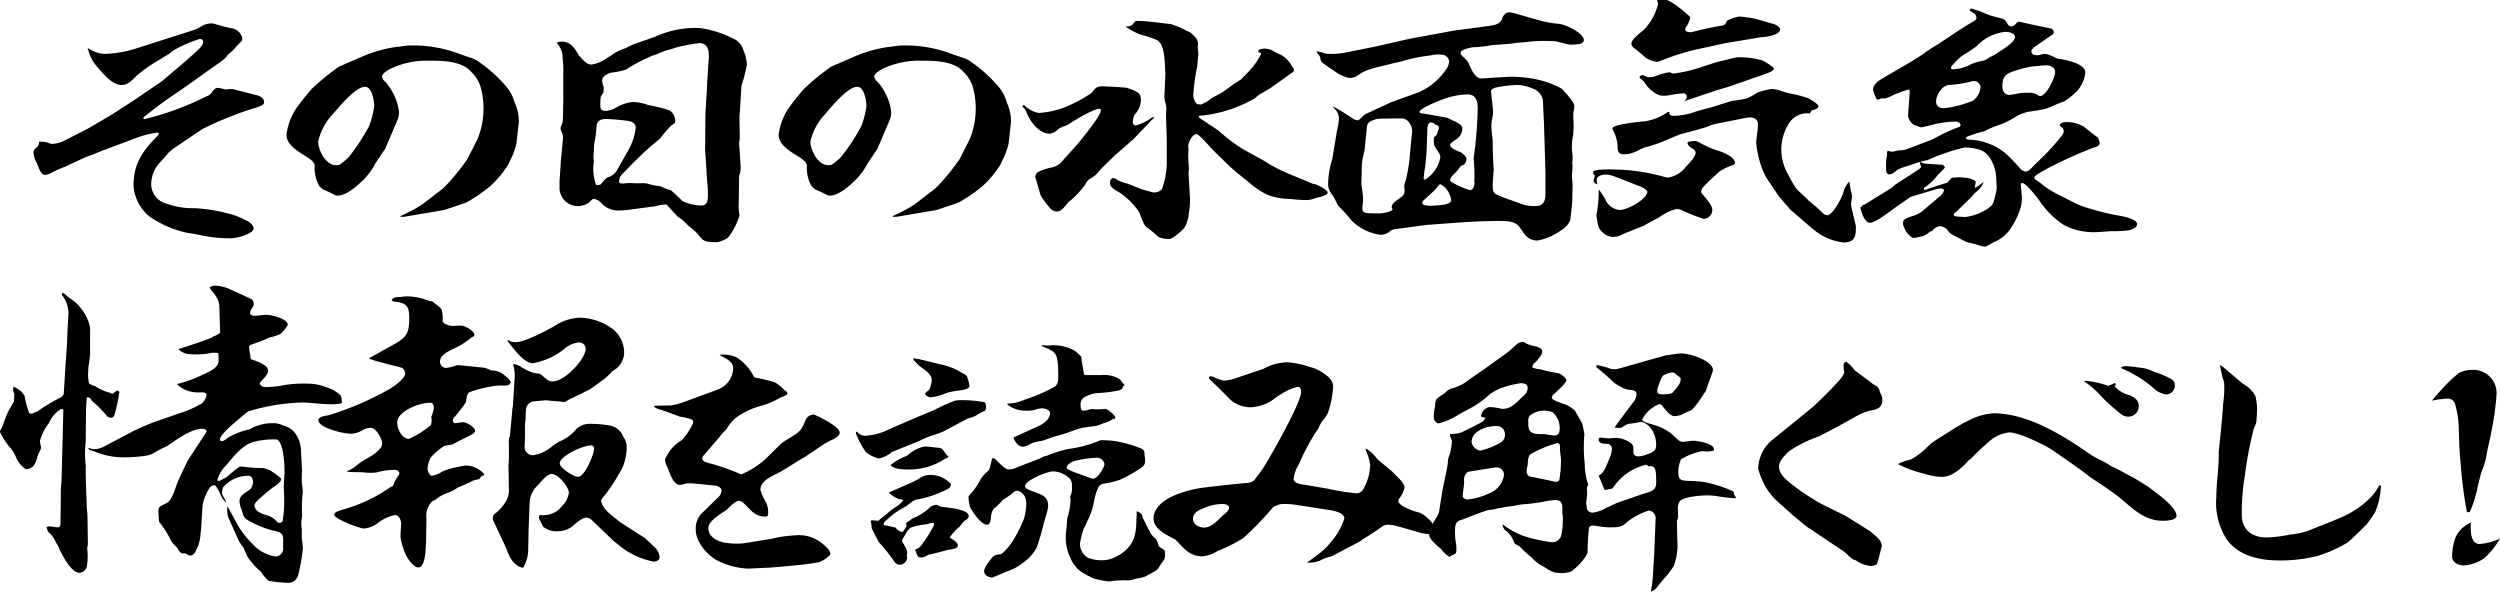
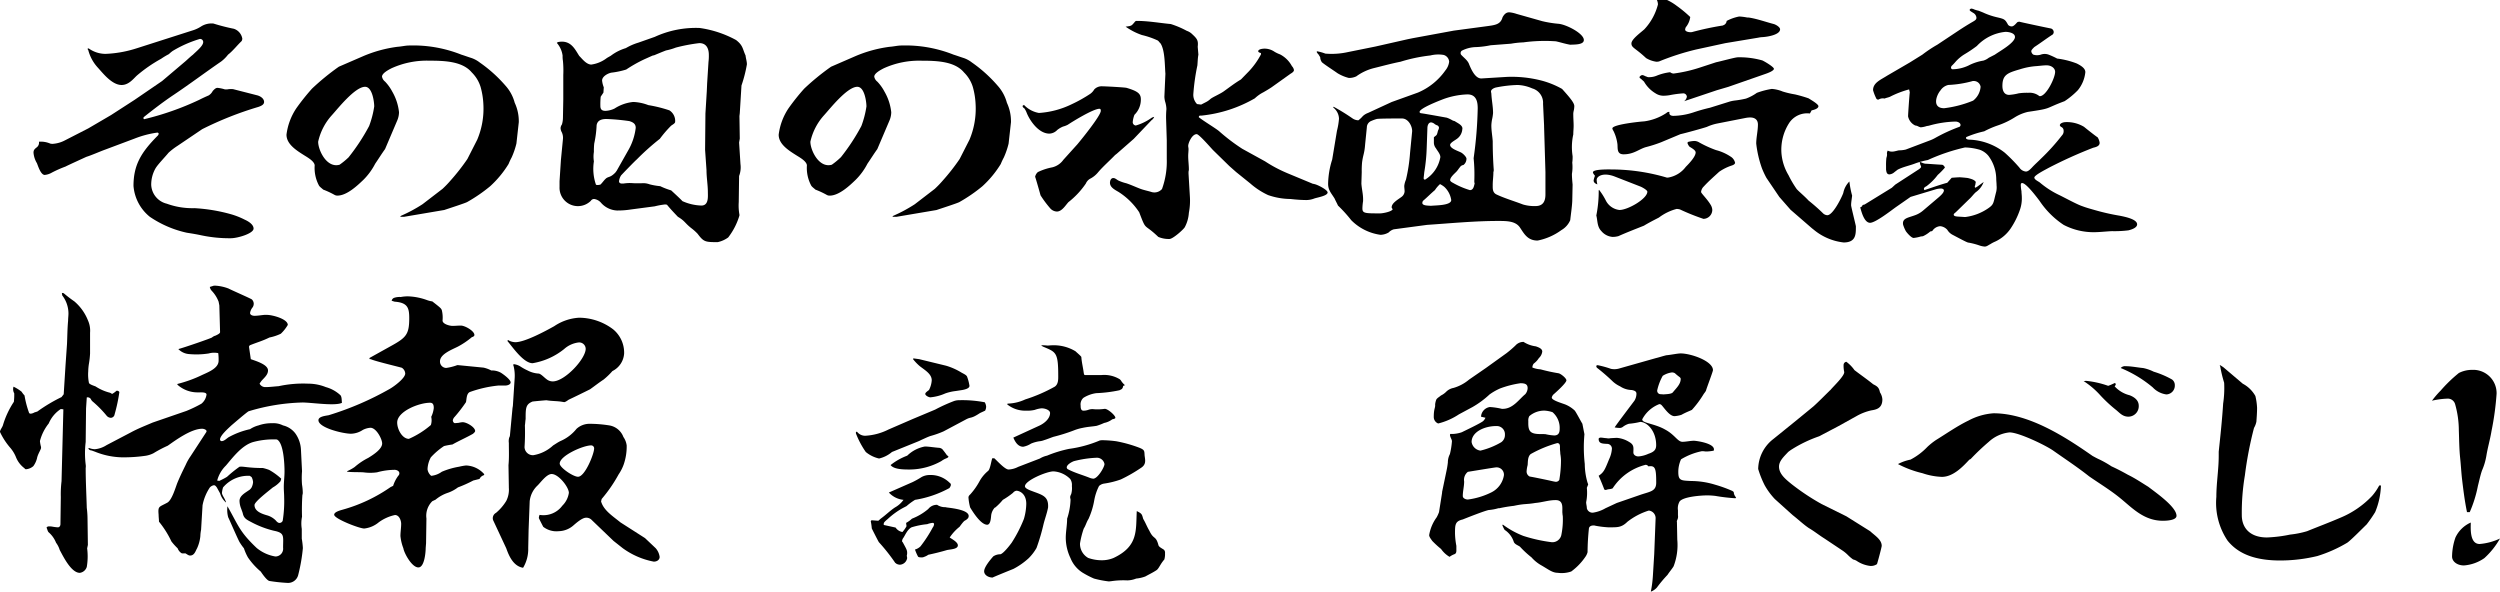
<svg xmlns="http://www.w3.org/2000/svg" height="64.692" viewBox="0 0 273.357 64.692" width="273.357">
  <g transform="translate(-76.003 -16.418)">
    <path d="m81.489 32.116a.92.92 0 0 0 .3.029 3.325 3.325 0 0 0 1.3-.372l2.565-1.315 2.491-1.458 2.567-1.659 3.011-2.059 2.566-2.173c.261-.228.52-.486.818-.715.335-.343 1.115-.944 1.115-1.373a.336.336 0 0 0 -.371-.343 12.8 12.8 0 0 0 -2.975 1.316 3.754 3.754 0 0 0 -.408.343 7.634 7.634 0 0 0 -.856.514 15.743 15.743 0 0 0 -2.678 1.86c-.409.4-.892 1-1.635 1-1.08 0-2.083-1.344-2.641-1.945a4.494 4.494 0 0 1 -1-1.858l-.074-.114v-.058l.111-.028a3.17 3.17 0 0 0 1.86.6 12.617 12.617 0 0 0 3.086-.514l.372-.115 5.987-1.916a3.714 3.714 0 0 0 1-.458 2.136 2.136 0 0 1 1.339-.314 21.222 21.222 0 0 0 2.23.572 1.371 1.371 0 0 1 .93 1.087.682.682 0 0 1 -.074.257c-.484.458-.967 1.087-1.488 1.487a3.96 3.96 0 0 1 -.743.743c-1.748 1.2-3.422 2.459-5.169 3.632-1.116.743-2.194 1.573-3.235 2.4-.112.086-.149.172-.037.286a31.033 31.033 0 0 0 6.024-2.116c.334-.171.706-.343 1.041-.486a1.226 1.226 0 0 0 .446-.486c.112-.114.3-.344.521-.344a4.16 4.16 0 0 1 .817.172h.075a1.343 1.343 0 0 0 .334-.028 2.7 2.7 0 0 1 .484 0l2.678.686c.372.115.706.371.706.715 0 .285-.3.429-.632.543a37.387 37.387 0 0 0 -6.136 2.431l-2.711 1.832a7.182 7.182 0 0 0 -.967.743c-.372.458-1.153 1.259-1.413 1.687a3.6 3.6 0 0 0 -.483 1.831 2.221 2.221 0 0 0 1.71 2.058 8.128 8.128 0 0 0 3.012.486 18.481 18.481 0 0 1 3.979.658 8.447 8.447 0 0 1 1.525.6c.446.2.966.544.966.973 0 .543-1.748 1.058-2.491 1.058a14.911 14.911 0 0 1 -3.2-.315c-.521-.114-1.041-.2-1.6-.286a11.605 11.605 0 0 1 -4.053-1.744 4.826 4.826 0 0 1 -1.785-3.374c0-2.317.856-3.689 2.641-5.49a.334.334 0 0 0 .111-.229c0-.058-.074-.114-.148-.114a10.931 10.931 0 0 0 -2.491.657l-3.2 1.2c-.631.229-1.45.6-2.082.8-.112.057-2.008.915-2.268 1.058a12.725 12.725 0 0 0 -1.487.658 1.907 1.907 0 0 1 -.782.257c-.446 0-.743-1.03-.855-1.287a2.634 2.634 0 0 1 -.372-1.144c0-.286.112-.4.372-.6a.638.638 0 0 0 .223-.6 2.582 2.582 0 0 1 1.227.2" />
    <path d="m115.7 22.565a14.2 14.2 0 0 1 3.755-1.029c.447-.028.893-.143 1.3-.143h.893a14.248 14.248 0 0 1 4.8 1c.372.114.744.256 1.116.371a3.107 3.107 0 0 1 .892.486 15.108 15.108 0 0 1 2.827 2.545 4.508 4.508 0 0 1 1 1.859 4.813 4.813 0 0 1 .447 2.116l-.261 2.345a8.548 8.548 0 0 1 -.52 1.515 6.8 6.8 0 0 0 -.335.714 11.245 11.245 0 0 1 -2.008 2.432 16.986 16.986 0 0 1 -2.491 1.716c-.149.114-2.121.743-2.529.886l-4.388.744h-.447l.113-.115a16.081 16.081 0 0 0 2.336-1.257l2.194-1.686a10.989 10.989 0 0 0 .855-.887 22.673 22.673 0 0 0 1.86-2.373l1.078-2.116a8.71 8.71 0 0 0 .67-3.86 8.356 8.356 0 0 0 -.3-1.888 3.78 3.78 0 0 0 -.967-1.6c-1-1.2-2.9-1.287-4.611-1.287a9.335 9.335 0 0 0 -4.165.828c-.334.172-1.041.544-1.041.916a.894.894 0 0 0 .335.544 4.865 4.865 0 0 1 .781 1.086 5.692 5.692 0 0 1 .743 2.259 2.391 2.391 0 0 1 -.186.887l-1.338 3.144c-.373.516-.708 1.06-1.079 1.6a7.024 7.024 0 0 1 -1.3 1.772c-.6.573-1.786 1.716-2.827 1.716a.617.617 0 0 1 -.334-.086 9.142 9.142 0 0 0 -1.227-.571c-.149-.145-.409-.315-.483-.486a4.1 4.1 0 0 1 -.447-2.173c-.037-.4-.633-.773-1-1-.966-.6-2.083-1.287-2.083-2.345a6.661 6.661 0 0 1 1.079-2.89 24.384 24.384 0 0 1 1.71-2.143 26.306 26.306 0 0 1 2.938-2.4zm-1.566 11.035a22.218 22.218 0 0 0 2.23-3.4 10.352 10.352 0 0 0 .558-2.146c0-.429-.185-2.145-1-2.145-1.115 0-3.012 2.43-3.643 3.118a6.346 6.346 0 0 0 -1.488 2.888c0 .915.929 2.916 2.342 2.515a8.06 8.06 0 0 0 1.005-.828" />
    <path d="m137 21.021c1.413-.286 1.859.773 2.342 1.516.3.286.744.915 1.3.943a3.571 3.571 0 0 0 1.636-.657c.148-.114.335-.2.52-.315a5.133 5.133 0 0 1 1.637-.829 6.243 6.243 0 0 1 1.375-.6l1.785-.629a10.742 10.742 0 0 1 4.908-.973 11.688 11.688 0 0 1 3.98 1.316c.78.6.706.972 1.041 1.687.037.343.148.657.148.972a14.76 14.76 0 0 1 -.594 2.316l-.186 3.031-.037.315.037 2.459-.074.429.148 2.344a2.653 2.653 0 0 1 -.148 1.316l-.038 2.859a5.657 5.657 0 0 0 .075 1.373v.086a7.337 7.337 0 0 1 -1.228 2.4 3.027 3.027 0 0 1 -1.152.515c-1.376 0-1.525-.028-2.194-.915a5.229 5.229 0 0 0 -.632-.571c-.781-.6-.707-.8-1.525-1.287-.409-.429-.818-.858-1.19-1.316a.716.716 0 0 0 -.261-.028 8.16 8.16 0 0 0 -1.078.2l-2.6.343a9.109 9.109 0 0 1 -1.526.114 2.474 2.474 0 0 1 -1.784-.886 1.223 1.223 0 0 0 -.707-.372.415.415 0 0 0 -.372.2 2.01 2.01 0 0 1 -3.421-1.516v-.629l.15-2.316.222-2.287a1.41 1.41 0 0 0 -.185-.859 1.137 1.137 0 0 1 -.075-.343.779.779 0 0 1 .149-.4 2.589 2.589 0 0 0 .111-.743l.037-2v-2.659a10.871 10.871 0 0 0 -.037-1.545 2.822 2.822 0 0 1 -.037-.572 2.629 2.629 0 0 0 -.632-1.4zm5.243 14.927c.3-.257.483-.086 1.041-.657l.148-.2 1.228-2.173a6.424 6.424 0 0 0 .855-2.517c0-.4-.223-.6-.707-.743a23.42 23.42 0 0 0 -2.491-.229c-.632 0-1 .2-1.078.687a11.757 11.757 0 0 1 -.261 2 7.81 7.81 0 0 0 -.037.915 3.2 3.2 0 0 0 0 1.029 5.292 5.292 0 0 0 .224 2.546c.111.085.334.028.483 0 .223-.2.371-.458.6-.658m5.949.829a8.051 8.051 0 0 0 1.19.458c.038.028 1.153 1.058 1.227 1.172a5.4 5.4 0 0 0 2.083.486c.818 0 .706-1 .706-1.458 0-.8-.148-1.6-.148-2.4l-.155-2.235.037-3.974.149-2.431.037-.857.148-2.345a5.259 5.259 0 0 0 .038-.772c0-.515-.149-1.288-1.042-1.288a19 19 0 0 0 -2.565.487 6.469 6.469 0 0 1 -1.078.314c-.446.172-.856.344-1.265.515-.074.029-.148.029-.222.057l-.893.4a15.311 15.311 0 0 0 -1.971 1.115 8.715 8.715 0 0 1 -1.636.343c-.484.114-1 .458-1 .858a2.734 2.734 0 0 0 .185.743l-.037.573-.3.457a8.528 8.528 0 0 0 -.037.972c0 .315.074.572.558.572a2.467 2.467 0 0 0 1-.257 4.575 4.575 0 0 1 2.044-.715 5.1 5.1 0 0 1 1.637.343 14.7 14.7 0 0 1 2.306.572 1.363 1.363 0 0 1 .632 1.258c0 .172-.3.314-.447.429a12.694 12.694 0 0 0 -1.227 1.429 26.908 26.908 0 0 0 -2.528 2.26c-.149.114-1.674 1.687-1.711 1.744a1.416 1.416 0 0 0 -.223.657c0 .115.111.229.3.229h.185a4.834 4.834 0 0 1 .632-.057c.261 0 .521.029.744.029h.558a2.025 2.025 0 0 1 .93.114 7.322 7.322 0 0 0 1.152.2" />
    <path d="m169.518 22.565a14.2 14.2 0 0 1 3.755-1.029c.447-.028.893-.143 1.3-.143h.893a14.248 14.248 0 0 1 4.8 1c.371.114.744.256 1.116.371a3.088 3.088 0 0 1 .891.486 15.084 15.084 0 0 1 2.827 2.55 4.531 4.531 0 0 1 1 1.859 4.813 4.813 0 0 1 .447 2.116l-.261 2.345a8.629 8.629 0 0 1 -.52 1.515 6.793 6.793 0 0 0 -.335.714 11.224 11.224 0 0 1 -2.009 2.432 16.977 16.977 0 0 1 -2.49 1.716c-.149.114-2.121.743-2.529.886l-4.388.744h-.447l.113-.115a16.081 16.081 0 0 0 2.342-1.259l2.194-1.686a11.165 11.165 0 0 0 .855-.887 22.674 22.674 0 0 0 1.86-2.373l1.078-2.116a8.723 8.723 0 0 0 .669-3.86 8.3 8.3 0 0 0 -.3-1.888 3.778 3.778 0 0 0 -.966-1.6c-1-1.2-2.9-1.287-4.611-1.287a9.335 9.335 0 0 0 -4.165.828c-.334.172-1.041.544-1.041.916a.894.894 0 0 0 .335.544 4.829 4.829 0 0 1 .78 1.086 5.694 5.694 0 0 1 .744 2.259 2.391 2.391 0 0 1 -.186.887l-1.338 3.144c-.373.516-.708 1.06-1.08 1.6a7 7 0 0 1 -1.3 1.772c-.595.573-1.786 1.716-2.827 1.716a.615.615 0 0 1 -.334-.086 9.142 9.142 0 0 0 -1.227-.571c-.149-.145-.409-.315-.483-.486a4.094 4.094 0 0 1 -.447-2.173c-.037-.4-.633-.773-1.005-1-.965-.6-2.082-1.287-2.082-2.345a6.648 6.648 0 0 1 1.079-2.89 24.2 24.2 0 0 1 1.71-2.143 26.216 26.216 0 0 1 2.938-2.4zm-1.562 11.035a22.293 22.293 0 0 0 2.23-3.4 10.351 10.351 0 0 0 .557-2.146c0-.429-.184-2.145-1-2.145-1.115 0-3.012 2.43-3.643 3.118a6.346 6.346 0 0 0 -1.488 2.888c0 .915.929 2.916 2.342 2.515a8.059 8.059 0 0 0 1-.828" />
    <path d="m189.592 28.77a9.541 9.541 0 0 0 3.569-.943 15.487 15.487 0 0 0 2.046-1.144 1.538 1.538 0 0 0 .445-.486 1.109 1.109 0 0 1 .856-.343c.335 0 2.493.114 2.678.171 1.265.372 1.561.658 1.561 1.259a2.32 2.32 0 0 1 -.7 1.686 2.856 2.856 0 0 0 -.188.8.368.368 0 0 0 .335.372 5.693 5.693 0 0 0 1.711-.829.838.838 0 0 1 .3-.114.817.817 0 0 1 -.3.371l-1.933 2.03-1.86 1.63-.186.144c-.6.629-1.3 1.229-1.858 1.886a2.739 2.739 0 0 1 -.894.715 1.12 1.12 0 0 0 -.444.515 9 9 0 0 1 -1.9 2.03c-.3.315-.707 1.029-1.264 1.029a1.019 1.019 0 0 1 -.745-.371 11.869 11.869 0 0 1 -1.041-1.4c-.037-.143-.52-1.858-.593-2.03a.927.927 0 0 1 .3-.515 6.27 6.27 0 0 1 1.562-.515 2.1 2.1 0 0 0 1.228-.829l1.524-1.687c.483-.572 2.565-3.146 2.565-3.66 0-.086 0-.229-.147-.229-.67 0-2.9 1.372-3.459 1.744a2.487 2.487 0 0 1 -.522.2 2.681 2.681 0 0 0 -.631.372 1.259 1.259 0 0 1 -.856.4c-1.226 0-2.193-1.516-2.491-2.288a2.147 2.147 0 0 0 -.261-.487.326.326 0 0 1 -.185-.228c0-.028 0-.057.037-.057l.111-.086a2.957 2.957 0 0 0 1.637.886m13.907.63a10.132 10.132 0 0 1 .037-1.059 3.092 3.092 0 0 0 -.147-.829 2.465 2.465 0 0 1 -.076-.514l.112-2.517c-.073-.857-.036-2.631-.558-3.346-.112-.085-.185-.256-.334-.314a8.847 8.847 0 0 0 -1.675-.571 7.008 7.008 0 0 1 -1.784-.915c.669-.086.632-.086 1-.515a.242.242 0 0 1 .223-.115c1.264 0 2.493.229 3.719.343a10.055 10.055 0 0 1 1.748.744 1.541 1.541 0 0 1 .6.372c.558.514.668.715.594 1.372l.074.858c-.074.4-.074.772-.11 1.172a23.1 23.1 0 0 0 -.446 3.174 1.445 1.445 0 0 0 .408 1.058l.446.057.558-.285a2.132 2.132 0 0 0 .446-.315c.261-.229 1.116-.572 1.524-.886.6-.429 1.191-.887 1.823-1.259l.892-.915a8.327 8.327 0 0 0 1.3-1.83v-.143c-.111-.028-.3-.086-.3-.2 0-.228.485-.286.707-.286a1.936 1.936 0 0 1 1.078.344 3.485 3.485 0 0 0 .6.285 3.074 3.074 0 0 1 1.3 1.287.806.806 0 0 1 .222.429c0 .172-.222.314-.371.4l-2.083 1.487c-.3.2-.594.372-.892.543a3.9 3.9 0 0 0 -.93.659 14.624 14.624 0 0 1 -5.8 1.886h-.222l-.076.058-.038.114c.522.429 1.972 1.287 2.269 1.572a20.706 20.706 0 0 0 2.491 1.888l2.492 1.372a14.666 14.666 0 0 0 2.157 1.173l.261.114 2.752 1.144c.036.029.148.029.222.057.336.058 1.45.629 1.45.915 0 .373-1.114.543-1.45.658a2.462 2.462 0 0 1 -.893.172 16.25 16.25 0 0 1 -1.71-.115 7.657 7.657 0 0 1 -2.455-.428 8.07 8.07 0 0 1 -1.933-1.259l-1.561-1.258-.743-.657-1.785-1.745c-.224-.229-1.526-1.744-1.786-1.744-.52 0-.929.972-.929 1.287 0 .114.036.228.036.342 0 .258-.036.515-.036.745 0 .514.073 1 .073 1.486 0 .114-.037.2-.037.286v.168l.149 2.516a7.012 7.012 0 0 1 -.112 1.773 3.875 3.875 0 0 1 -.446 1.572c-.149.258-1.3 1.287-1.673 1.287a2.88 2.88 0 0 1 -1.226-.228c-1.637-1.573-1.265-.544-2.084-2.689a7.487 7.487 0 0 0 -2.267-2.23c-.446-.257-.931-.515-.931-1 0-.172.075-.516.373-.516.185 0 .371.172.521.258a4.5 4.5 0 0 0 .891.314c.521.172 1 .4 1.525.6.373.143.819.229 1.19.343a1.1 1.1 0 0 0 1.19-.315 8.833 8.833 0 0 0 .521-3.288v-2.03z" />
    <path d="m219.989 22.022a4.782 4.782 0 0 1 .93.258 8.207 8.207 0 0 0 2.492-.172l2.975-.6 3.532-.8.558-.114 4.5-.829 3.421-.458c1.041-.143 1.673-.171 1.9-1 .223-.4.446-.544.744-.544a3.508 3.508 0 0 1 .781.172l2.826.8a12.127 12.127 0 0 0 1.785.286c.855.085 2.752 1.058 2.752 1.773 0 .543-1.042.486-1.487.515-.522-.086-1.042-.257-1.563-.373a17.433 17.433 0 0 0 -3.569.116 9.806 9.806 0 0 0 -1.339.142l-2.232.172a9.808 9.808 0 0 1 -1.561.2 3.546 3.546 0 0 0 -1.6.4.327.327 0 0 0 -.075.428c.335.372.744.629.893 1.086.186.43.632 1.545 1.338 1.516l2.79-.171a13.108 13.108 0 0 1 3.532.343 9.387 9.387 0 0 1 2.492.973c.93 1.029 1.338 1.543 1.338 1.886a2.464 2.464 0 0 1 -.074.543 1.478 1.478 0 0 0 -.037.4c0 .4.037.8.037 1.2 0 .314-.037.629-.037.944a6.384 6.384 0 0 0 -.075 2.373 4.453 4.453 0 0 1 -.037.715 4.57 4.57 0 0 1 -.037 1.23c0 .372.037.772.074 1.172l-.037 1.8c-.037.715-.148 1.4-.222 2.088a2.289 2.289 0 0 1 -.967 1.086 6.569 6.569 0 0 1 -2.6 1.144c-1.115 0-1.487-.772-1.933-1.429-.484-.715-1.451-.715-2.38-.715-2.6 0-5.206.257-7.772.429l-3.644.486a1.3 1.3 0 0 0 -.558.343 1.859 1.859 0 0 1 -.892.258 5.566 5.566 0 0 1 -3.2-1.6 15.2 15.2 0 0 0 -1.45-1.6c-.111-.257-.26-.514-.372-.772-.371-.6-.706-.915-.706-1.6a9.164 9.164 0 0 1 .446-2.659l.521-3.145a7.68 7.68 0 0 0 .222-1.316 1.6 1.6 0 0 0 -.631-1.229l.037-.086a21.886 21.886 0 0 1 2.045 1.258 1.18 1.18 0 0 0 .67.228 3.175 3.175 0 0 0 .483-.457 1.644 1.644 0 0 1 .558-.344l2.6-1.2 2.863-1.029a6.975 6.975 0 0 0 3.012-2.431 1.857 1.857 0 0 0 .409-.944.829.829 0 0 0 -.6-.743 3.555 3.555 0 0 0 -1.451.057 17.691 17.691 0 0 0 -3.271.686c-1.005.2-1.934.458-2.863.686a5.567 5.567 0 0 0 -1.972.915 1.842 1.842 0 0 1 -.817.172 4.53 4.53 0 0 1 -1.228-.514c-.483-.344-1.376-.915-1.71-1.2a.985.985 0 0 1 -.187-.543c-.037-.086-.111-.172-.148-.258l.074-.029h-.111l-.187-.257zm5.058 16.157v.228a5.875 5.875 0 0 0 -.074.8c0 .543.3.543 1.933.543.335 0 1.3-.2 1.376-.457-.037-.058-.111-.143-.111-.2 0-.487.706-.858 1.115-1.173a.807.807 0 0 0 .3-.571c0-.2-.038-.4-.038-.6a2.348 2.348 0 0 1 .187-.687 18.212 18.212 0 0 0 .446-2.917l.223-2.287c.074-.486-.334-1.487-1.116-1.487-.372 0-2.6 0-2.752.058a4.139 4.139 0 0 0 -.557.2.769.769 0 0 0 -.521.715l-.188 1.856c-.075 1.029-.223 1.115-.334 1.974a9.808 9.808 0 0 0 -.037 1.057l-.038 1.258c.038.572.186 1.145.186 1.688m10.853-7.691a1.42 1.42 0 0 1 -.594 1.115c-.187.144-.744.43-.744.659 0 .4.855.657 1.189.829.224.114.6.486.6.686a.862.862 0 0 1 -.335.686.506.506 0 0 0 -.372.229c-.149.171-.26.371-.409.515-.223.229-.669.6-.669.915 0 .114.185.229.3.286a8.7 8.7 0 0 0 1.86.8c.408 0 .445-.485.52-.715a.914.914 0 0 1 -.037-.314 18.042 18.042 0 0 0 -.075-2.459 44.428 44.428 0 0 0 .446-5.433c0-.6-.074-1.545-1.115-1.545a8.446 8.446 0 0 0 -2.641.516c-.446.171-2.6 1-2.6 1.4 0 .058.037.114.148.144.075 0 .6.086 2.826.486a3.335 3.335 0 0 1 .558.257.835.835 0 0 0 .3.114c.335.229.855.429.855.829m-3.012 6.72c-.446.372-.855.8-1.3 1.173a.441.441 0 0 0 -.074.228c0 .315.632.286.929.315.558-.057 2.231-.029 2.231-.629a2.457 2.457 0 0 0 -.743-1.43 2.582 2.582 0 0 0 -.484-.314 3.307 3.307 0 0 0 -.558.657m-1.19-1.172.112.028a3.607 3.607 0 0 0 1.673-2.459c0-.342-.3-.657-.483-.972a1 1 0 0 1 -.224-.6v-.6c.075-.086.335-.23.335-.344.075-.143.075-.315.149-.457a.681.681 0 0 0 .074-.258.334.334 0 0 0 -.148-.229 1.391 1.391 0 0 1 -.3-.142.757.757 0 0 0 -.408-.2c-.335 0-.41.428-.41.6l-.08 2.259a19.045 19.045 0 0 1 -.261 2.573l-.074.687zm7.512.629c0 .343-.037.772.372 1 .892.429 1.971.743 2.938 1.115a4.4 4.4 0 0 0 1.376.172c.929 0 1.078-.686 1.078-1.287v-2.43l-.149-4.975v-.115l-.112-2.373a1.633 1.633 0 0 0 -1.19-1.687 4.281 4.281 0 0 0 -1.6-.372 13.508 13.508 0 0 0 -2.417.286c-.26.086-.484.228-.484.429 0 .086.038.172.038.258.038.714.186 1.4.186 2.086a4.742 4.742 0 0 1 -.111.715 4.381 4.381 0 0 0 -.075.658c0 .573.112 1.144.149 1.716 0 1.03.037 2.087.111 3.117a.623.623 0 0 1 -.037.257c0 .487-.074.944-.074 1.43" />
    <path d="m260.554 31.945a3.066 3.066 0 0 1 .745-.114 1.088 1.088 0 0 1 .52.171 12.068 12.068 0 0 0 1.822.829 5.244 5.244 0 0 1 1.6.715 1.052 1.052 0 0 1 .483.686c-.037.144-.185.229-.372.286a5.235 5.235 0 0 0 -1.375.687c-.558.515-1.153 1.029-1.674 1.6a.975.975 0 0 0 -.3.6c0 .144.67.773 1.042 1.4a1.165 1.165 0 0 1 .185.573.989.989 0 0 1 -.967.971 24.3 24.3 0 0 1 -2.565-1.029 1.428 1.428 0 0 0 -.372-.056 5.553 5.553 0 0 0 -1.934.943c-.557.286-1.116.572-1.636.887-.93.371-1.9.743-2.79 1.143a2.4 2.4 0 0 1 -.631.086 1.765 1.765 0 0 1 -1.227-.629c-.484-.486-.409-1.144-.559-1.716a13.341 13.341 0 0 0 .261-2.745l.037-.057a6.8 6.8 0 0 1 .744 1.172 1.908 1.908 0 0 0 1.488 1.03c.929 0 3.049-1.23 3.049-2 0-.172-.558-.487-.782-.572l-2.786-1.086c-1.264-.487-1.971-.029-1.971.371a2.145 2.145 0 0 0 .075.486c-.261-.086-.409-.228-.409-.429a2.688 2.688 0 0 1 .148-.514c-.074-.086-.223-.258-.223-.372 0-.371 1.822-.315 2.157-.315a21.429 21.429 0 0 1 5.913.887h.148a3.025 3.025 0 0 0 1.934-1.173c.372-.371 1.078-1.115 1.078-1.572 0-.258-.446-.487-.669-.629a1.089 1.089 0 0 1 -.224-.4zm-1.561-2.859a7.431 7.431 0 0 0 2.157-.372 18.476 18.476 0 0 1 1.821-.515l2.195-.686a4.006 4.006 0 0 1 .632-.115 10.64 10.64 0 0 0 1.116-.2 4.957 4.957 0 0 0 1.189-.629 8.583 8.583 0 0 1 1.637-.429 3.882 3.882 0 0 1 1.189.286 9.758 9.758 0 0 0 1.339.314 14.613 14.613 0 0 1 1.488.43c.223.142 1.078.629 1.078.857 0 .258-.447.4-.743.458l-.187.343a2.357 2.357 0 0 0 -2.3 1.087 5.412 5.412 0 0 0 -.818 3.174 5.533 5.533 0 0 0 .78 2.487 11.19 11.19 0 0 0 .893 1.516c.223.257.855.772 1.3 1.258a20.186 20.186 0 0 1 1.561 1.373.733.733 0 0 0 .484.228c.632 0 1.6-2 1.748-2.43a2.437 2.437 0 0 1 .668-1.258 10.122 10.122 0 0 0 .3 1.544c-.037.372-.111.714-.111 1.058 0 .143.446 1.916.521 2.287v.148c0 .8-.038 1.63-1.339 1.63a6.2 6.2 0 0 1 -3.31-1.43l-.148-.115-2.343-2.03-1.228-1.4-1.413-2.088a9.6 9.6 0 0 1 -.483-1.029 11.98 11.98 0 0 1 -.632-2.717c0-.685.186-1.4.186-2.087 0-.458-.26-.772-.855-.772a2.852 2.852 0 0 0 -.52.057l-3.05.6a5.265 5.265 0 0 0 -1.153.371c-.409.144-2.379.687-2.9.8l-2.12.887a14.144 14.144 0 0 1 -1.6.514c-.781.2-1.339.8-2.491.8-.744 0-.633-.629-.67-1.087a4.527 4.527 0 0 0 -.446-1.486.592.592 0 0 1 -.111-.258c0-.429 2.974-.743 3.495-.773a5.816 5.816 0 0 0 2.417-.915.373.373 0 0 1 .335-.114c-.075.286.111.43.446.43m-.706-12.668a5.712 5.712 0 0 1 1.041.629 13.449 13.449 0 0 1 1.487 1.229 2.2 2.2 0 0 1 -.483 1.115.682.682 0 0 0 -.074.258c0 .2.334.286.557.286a.693.693 0 0 0 .26-.029 31.785 31.785 0 0 1 3.2-.685.157.157 0 0 0 .111-.03.54.54 0 0 0 .41-.486 4.848 4.848 0 0 1 1.376-.485 6.3 6.3 0 0 1 .744.086 1.066 1.066 0 0 0 .3.028c.929.142 1.859.486 2.752.715.26.086.67.342.67.571 0 .6-1.376.83-1.972.858a2.493 2.493 0 0 0 -.408.057l-3.608.6-3.161.686a27.462 27.462 0 0 0 -4.09 1.316 1.216 1.216 0 0 1 -.3.028 2.954 2.954 0 0 1 -1.115-.4c-1.19-1.116-1.6-1.116-1.6-1.6 0-.458 1-1.173 1.413-1.545a6.246 6.246 0 0 0 1.487-2.716 1.268 1.268 0 0 0 -.111-.486zm.743 8.035a15.518 15.518 0 0 0 2.863-.657l1.748-.572c.447-.086 2.082-.543 2.38-.543a9.072 9.072 0 0 1 2.677.342c.261.115 1.265.715 1.265.915 0 .229-.706.487-.967.573l-4.016 1.4-1.264.372-3.571 1.2a.781.781 0 0 0 .3-.486.391.391 0 0 0 -.409-.372 11.505 11.505 0 0 0 -1.339.172 4.08 4.08 0 0 1 -.854.086 1.575 1.575 0 0 1 -.819-.258 3.518 3.518 0 0 1 -1.264-1.286l-.379-.341a.157.157 0 0 1 -.111-.143c0-.086.187-.228.3-.228.148 0 .335.142.483.171a.436.436 0 0 0 .26.057 2.172 2.172 0 0 0 .781-.142 5.639 5.639 0 0 1 1.525-.4.615.615 0 0 0 .409.143" />
    <path d="m292.983 30.772a11 11 0 0 0 -1.9.6c-.075.028-.112.058-.112.143 0 .115.223.172.334.172a6.639 6.639 0 0 1 3.906 1.429 17.58 17.58 0 0 1 1.6 1.63.964.964 0 0 0 .707.429c.26 0 .484-.257.632-.4.335-.372.706-.686 1.041-1.03a22.68 22.68 0 0 0 2.269-2.516.657.657 0 0 0 .185-.514.433.433 0 0 0 -.3-.43c-.038-.056-.112-.114-.112-.171 0-.229.409-.343.633-.343a3.606 3.606 0 0 1 2.008.514c.631.515 1.413 1.115 1.487 1.145a1.458 1.458 0 0 1 .223.6c0 .343-.334.457-.706.543a49.382 49.382 0 0 0 -4.872 2.2c-.3.171-1.562.8-1.562 1.058 0 .229.409.4.6.543a9.57 9.57 0 0 0 2.007 1.315c.669.315 2.045 1.087 2.678 1.288.371.142.78.256 1.19.372a24.265 24.265 0 0 0 2.863.657c.558.114 1.9.372 1.9.943 0 .372-.594.572-.966.658a12.416 12.416 0 0 1 -1.786.086c-.668.029-1.338.115-2.007.115a7.068 7.068 0 0 1 -3.273-.8 9.4 9.4 0 0 1 -2.639-2.631c-.261-.343-1.451-1.944-1.9-1.944-.149 0-.149.142-.149.228a3.98 3.98 0 0 0 .074.658c0 .229.038.429.038.658a3.74 3.74 0 0 1 -.224 1.429 8.732 8.732 0 0 1 -1 2 4.118 4.118 0 0 1 -1.822 1.487 3.963 3.963 0 0 0 -.409.229c-.186.085-.371.257-.6.257a2.225 2.225 0 0 1 -.557-.114 7.8 7.8 0 0 0 -1.191-.315c-.111 0-.26-.057-1.821-.887a1.461 1.461 0 0 1 -.522-.514 1.2 1.2 0 0 0 -.78-.4 1.123 1.123 0 0 0 -.855.515.477.477 0 0 1 -.223.058 3.346 3.346 0 0 1 -.781.514.594.594 0 0 1 -.224.029 4.173 4.173 0 0 1 -.817.171c-.261 0-.744-.572-.856-.743a3.693 3.693 0 0 1 -.3-.715c-.111-.686.521-.744 1.228-1a2.8 2.8 0 0 0 .93-.514l1.785-1.516c.185-.172.52-.458.52-.715 0-.114-.149-.2-.3-.2a2.139 2.139 0 0 0 -.594.086l-2.752.829-1.6 1.115c-.483.343-2.231 1.716-2.826 1.716-.67 0-.967-1.315-1.079-1.687.149-.058.224-.114.261-.258l.222-.057 2.976-1.83.372-.343 2.6-1.687c.112-.086.223-.172.223-.258a.352.352 0 0 0 -.074-.2l-.074-.314h.111a1.648 1.648 0 0 0 .483.171c.6.029 1.228.086 1.823.115.186 0 .335.257.335.314a7.565 7.565 0 0 1 -.782.8 6.046 6.046 0 0 1 -1.226 1.229c-.224.115-.372.229-.224.429.781-.257 1.563-.543 2.38-.771l.111-.029.484-.544c.3-.028.744-.056.892-.056.075 0 .745.056.893.085.446.115.707.2.855.429-.037.115-.037.257-.074.371a.293.293 0 0 0 -.037.172c0 .029.037.058.074.086l.186-.114.707-.515a2.3 2.3 0 0 1 -.856 1.116c-.26.228-.446.514-.706.743l-1.376 1.343-.186.172c-.074.057-.149.115-.149.2 0 .228.484.2.707.228.186 0 .372.028.558.028a5.617 5.617 0 0 0 2.491-.943c.669-.457.558-.572.893-1.83a2.147 2.147 0 0 0 .037-.687c0-.256-.037-.514-.037-.771a4.3 4.3 0 0 0 -.856-2.459 2.158 2.158 0 0 0 -.929-.658 6.246 6.246 0 0 0 -1.636-.257 20.778 20.778 0 0 0 -4.054 1.372 9.359 9.359 0 0 0 -1.3.343c-.632.258-1.414.4-2.008.715l-.335.257a.952.952 0 0 1 -.558.258c-.335 0-.335-.344-.372-.515v-.4a7.118 7.118 0 0 1 .037-.887 1.289 1.289 0 0 0 .075-.372.591.591 0 0 1 .075-.428c.446.228.78.057 1.226-.029a3.074 3.074 0 0 0 .744-.086l2.566-.972a3.905 3.905 0 0 0 .633-.286 17.96 17.96 0 0 1 2.676-1.23.234.234 0 0 0 .112-.2c0-.229-.3-.371-.558-.371a11.5 11.5 0 0 0 -2.826.429 1.473 1.473 0 0 1 -.3.057 2.817 2.817 0 0 1 -.67.143 1.3 1.3 0 0 1 -.3-.114.818.818 0 0 0 -.3-.086 1.419 1.419 0 0 1 -.781-1c0-.287.149-2.373.187-2.631l-.075-.315a10.45 10.45 0 0 0 -2.083.8c-.185.086-.409.114-.594.2a.906.906 0 0 0 -.669.115.248.248 0 0 1 -.224-.086 5.022 5.022 0 0 1 -.372-.944c0-.829.855-1.143 1.562-1.6l2.455-1.43 1.376-.857a14.275 14.275 0 0 1 1.635-1.087l2.195-1.458c.557-.372 1.152-.745 1.747-1.087.186-.115.335-.2.335-.4a.664.664 0 0 0 -.372-.543c-.112-.086-.371-.2-.371-.314 0-.058.111-.144.185-.144a.873.873 0 0 1 .3.086 2.916 2.916 0 0 0 .483.143c.223.086.447.172.632.258a7.688 7.688 0 0 0 1.376.458c.856.2.893.228 1.227.829a.514.514 0 0 0 .409.171c.223 0 .483-.343.6-.457a.63.63 0 0 1 .222-.058c.037.029 3.124.687 3.458.744a.421.421 0 0 1 .3.4.4.4 0 0 1 -.111.256c-.67.429-1.3.915-2.009 1.373-.111.115-.334.315-.334.457a.526.526 0 0 0 .223.373 1.344 1.344 0 0 0 .818 0 1.25 1.25 0 0 1 .855 0 8.634 8.634 0 0 1 .93.428 8.994 8.994 0 0 1 2.156.543c.447.23.93.515.93.945a3.686 3.686 0 0 1 -.818 1.972 8.515 8.515 0 0 1 -1.45 1.2c-2.3.858-1.3.772-4.016 1.172a4.749 4.749 0 0 0 -1.487.63 8.65 8.65 0 0 1 -1.823.858 10.2 10.2 0 0 0 -1.45.628m-1.265-5.49a11.686 11.686 0 0 1 -2.676.429 1.4 1.4 0 0 0 -.856.6c-.446.514-.967 1.944.409 1.944a12.105 12.105 0 0 0 3.161-.829 2.118 2.118 0 0 0 .818-1.516.742.742 0 0 0 -.743-.629zm4.612-4.832c0-.4-.632-.544-1.041-.544a4.943 4.943 0 0 0 -3.124 1.544 14.311 14.311 0 0 1 -1.413.945 4.552 4.552 0 0 0 -.856.714 6.148 6.148 0 0 1 -.483.515.346.346 0 0 0 -.074.2.178.178 0 0 0 .186.171 4.2 4.2 0 0 0 1.71-.4 5.325 5.325 0 0 1 1.637-.544 1.8 1.8 0 0 0 .6-.315l.668-.342c.559-.4 2.195-1.288 2.195-1.945m.409 6.176a6.376 6.376 0 0 1 1.041-.057 1.7 1.7 0 0 1 1.152.315.218.218 0 0 0 .113.056c.706 0 1.673-2 1.673-2.659 0-.4-.41-.715-.93-.715-.372 0-.743.058-1.115.086a7.607 7.607 0 0 0 -1.786.343c-1.376.4-1.933.6-1.933 1.83 0 .372.111.973.744.973a5.891 5.891 0 0 0 1.041-.172" />
    <path d="m77.484 58.7a4.619 4.619 0 0 1 .881.549 2.82 2.82 0 0 0 .32.412 10.484 10.484 0 0 0 .481 1.854c0 .068.08.136.2.136a.935.935 0 0 0 .4-.136l.321-.1a17.6 17.6 0 0 1 2.642-1.578l.24-.309.2-3.191.16-2.3c.04-.857.04-1.682.12-2.539 0-.274.04-.55.04-.824a3.261 3.261 0 0 0 -.681-1.956l-.04-.275.2.035a13.735 13.735 0 0 0 1.162.892 5.274 5.274 0 0 1 1.481 2.059 2.716 2.716 0 0 1 .24 1.373v2.264a9.38 9.38 0 0 1 -.12 1.1 5.749 5.749 0 0 0 -.08.857 4.536 4.536 0 0 0 .08 1.271c.08.171.561.309.721.377a5.121 5.121 0 0 0 1.561.686.912.912 0 0 1 .241.137 2.217 2.217 0 0 0 .48-.343.286.286 0 0 1 .32.138 17.721 17.721 0 0 1 -.52 2.437.435.435 0 0 1 -.4.377.634.634 0 0 1 -.48-.241 11.787 11.787 0 0 0 -1.522-1.544.742.742 0 0 1 -.2-.274.428.428 0 0 0 -.44-.172l-.08 1.2-.04 3.672a10.214 10.214 0 0 0 0 2.471 1.193 1.193 0 0 1 0 .378c0 1.441.08 2.917.12 4.358a10.116 10.116 0 0 1 .08 1.1l.04 2.949-.08.378a6.845 6.845 0 0 1 -.04 2.024.93.93 0 0 1 -.761.653c-.961 0-1.842-1.854-2.2-2.506a2.561 2.561 0 0 0 -.4-.789 2.932 2.932 0 0 0 -.8-1.133c-.12-.1-.16-.377-.24-.515a.274.274 0 0 1 .24-.136 1.921 1.921 0 0 1 .44.034 4.363 4.363 0 0 0 .561.068c.2 0 .28-.206.28-.343l.04-2.985a12.077 12.077 0 0 1 .08-1.716l.2-7.859-.28-.034a3.523 3.523 0 0 0 -1.321 1.579 5.126 5.126 0 0 0 -.961 1.922 3.737 3.737 0 0 0 .12.651v.1c0 .171-.36.686-.44 1.132a2.473 2.473 0 0 1 -.4.859 1.366 1.366 0 0 1 -.8.342.167.167 0 0 1 -.16-.1 2.819 2.819 0 0 1 -.961-1.27 3.767 3.767 0 0 0 -.56-.926 7.519 7.519 0 0 1 -1.169-1.785c0-.205.24-.479.32-.719a9.513 9.513 0 0 1 1.2-2.574 6.68 6.68 0 0 0 .04-.927.9.9 0 0 1 -.08-.721m8.252 6.696a1.9 1.9 0 0 0 .641.137 2.818 2.818 0 0 0 1.281-.446l2.683-1.406c.76-.412 1.561-.721 2.362-1.065l3.683-1.269a14.171 14.171 0 0 0 1.642-.789 1.535 1.535 0 0 0 .561-1c0-.274-.561-.24-.761-.24h-.28a3.289 3.289 0 0 1 -2.162-.858l.04-.069a13.932 13.932 0 0 0 2.722-.995c.761-.343 1.762-.755 1.762-1.544a5.685 5.685 0 0 0 -.04-.824 2.174 2.174 0 0 0 -1.041.034 8.707 8.707 0 0 1 -2.122.07 1.817 1.817 0 0 1 -1.2-.55c.56-.137 3.643-1.2 3.683-1.27a1.024 1.024 0 0 1 .4-.206c.12-.068.48-.206.48-.377l-.08-2.917-.08-.412a3.571 3.571 0 0 0 -.761-1.2.815.815 0 0 1 -.2-.411l.44-.138h.2a4.845 4.845 0 0 1 1.4.309c.32.172 2.522 1.133 2.562 1.2a.665.665 0 0 1 .2.446.725.725 0 0 1 -.12.412 1.256 1.256 0 0 0 -.281.618c0 .206.241.308.481.308.36 0 .72-.068 1.081-.1h.28c.6 0 2.282.446 2.282 1.1a4.333 4.333 0 0 1 -.76.96 5.149 5.149 0 0 1 -1.242.412c-.84.412-1.321.515-2.162.859l-.08.136.2 1.374c.561.206 1.882.583 1.882 1.235 0 .446-.36.755-.68 1.1a2.874 2.874 0 0 0 -.241.343.692.692 0 0 0 .641.377c.48 0 .961-.068 1.441-.1a12.674 12.674 0 0 1 3.243-.275 5.139 5.139 0 0 1 1.922.377 3.82 3.82 0 0 1 1.6.893c.16.206.12.583.16.823-.721.378-3.323-.034-4.324-.034a22.032 22.032 0 0 0 -5.886.961c-.2.1-1.6 1.305-1.882 1.545-.32.308-1.241 1.1-1.241 1.544a.178.178 0 0 0 .2.172c.241 0 .521-.276.721-.413a8.58 8.58 0 0 1 2.362-.892 3.1 3.1 0 0 1 .921-.411 4.3 4.3 0 0 1 1.482-.24 2.339 2.339 0 0 1 1.2.24 2.369 2.369 0 0 1 1.361.891 3.345 3.345 0 0 1 .6 1.716l.12 2.4a9.08 9.08 0 0 0 0 1.475 5.747 5.747 0 0 1 .08.823.828.828 0 0 1 -.04.31 23.371 23.371 0 0 0 -.04 2.367 3.771 3.771 0 0 0 -.028 1.334v1.063a9.046 9.046 0 0 1 .12 1.031 18.642 18.642 0 0 1 -.521 2.985 1.142 1.142 0 0 1 -1.2.823 17.935 17.935 0 0 1 -1.922-.206c-.28-.034-.8-.789-.961-1.029a7.753 7.753 0 0 1 -1.4-1.544 5.463 5.463 0 0 1 -.44-1 5.761 5.761 0 0 1 -.441-.618c-.12-.137-1.081-2.368-1.281-2.78a3.055 3.055 0 0 1 -.08-1.2c1.2 2.093 1.281 2.745 3.2 4.565a4.326 4.326 0 0 0 2.042.926.851.851 0 0 0 .841-.961c0-1.27.2-1.613-1-1.853a10.34 10.34 0 0 1 -2.443-.927c-.52-.274-.84-.412-.96-.961-.041-.172-.121-.342-.161-.48a2.4 2.4 0 0 1 -.2-.893c0-.583.641-.891 1.121-1.235a1.039 1.039 0 0 0 .2-.24 1.57 1.57 0 0 0 .161-.583 1.412 1.412 0 0 0 -.161-.549l-.2-.138a3.592 3.592 0 0 0 -2.923 1.27 3.031 3.031 0 0 0 -.12.584c0 .24.281.583.361.823a.446.446 0 0 1 .08.24 2.115 2.115 0 0 1 -.641-.995l-.36-.652c-.08-.1-.16-.241-.321-.241a.786.786 0 0 0 -.44.241 5.273 5.273 0 0 0 -.8 1.956l-.16 2.677a4.009 4.009 0 0 0 -.08.686 4.174 4.174 0 0 1 -.36 1.339c-.161.274-.281.789-.761.789-.2 0-.36-.172-.521-.24-.12 0-.36.034-.44-.034a1.068 1.068 0 0 1 -.4-.515 6.485 6.485 0 0 1 -.681-.755 10.613 10.613 0 0 0 -1.361-2.162c0-.24-.04-.515-.04-.755-.081-.961.04-.824.92-1.305.521-.24.921-1.646 1.122-2.162.28-.685.6-1.338.92-1.99a5.521 5.521 0 0 1 .521-.927l1.722-2.641c.16-.241-.241-.378-.441-.378-1.2 0-2.883 1.235-3.764 1.853a13.52 13.52 0 0 0 -1.561.823 2.866 2.866 0 0 1 -.841.275 16.57 16.57 0 0 1 -2.682.172 8.3 8.3 0 0 1 -2.883-.618c-.12-.035-.241-.1-.4-.137a.394.394 0 0 1 -.32-.206zm14.254 3.6c.28-.137.561-.274.841-.445a13.173 13.173 0 0 1 1.361-1.1c.4-.068.921.138 2.563.138a5.029 5.029 0 0 1 .68.206 6.85 6.85 0 0 1 1.322.96l-.08.275a3.054 3.054 0 0 1 -.841.686c-.4.343-2 1.545-2 1.922 0 .686.8.961 1.4 1.132a2.172 2.172 0 0 1 .921.549c.08.1.24.275.4.275a.379.379 0 0 0 .361-.241 13.357 13.357 0 0 0 .16-2.539c0-.378-.04-.755-.04-1.132 0-.583.08-1.132.08-1.716 0-.687-.08-3.158-.841-3.5a8.554 8.554 0 0 0 -2.562.274c-1.242.343-2.243 1.682-3 2.574a3.564 3.564 0 0 0 -.961 1.647z" />
    <path d="m116.426 55.547 2.282-1.27c1.682-.926 2.042-1.269 2.042-3.053 0-1.133-.16-1.716-1.6-1.82l-.321-.1a.431.431 0 0 1 .241-.31 1.861 1.861 0 0 1 .76-.1 3.8 3.8 0 0 1 .881-.069 6.676 6.676 0 0 1 2 .412 2.56 2.56 0 0 0 .561.137c.881.687.961.755 1.041.961a3.438 3.438 0 0 1 .08 1.133c0 .377.761.583 1.081.583s.6-.034.921-.034c.44 0 1.481.583 1.481 1.029 0 .138-.16.206-.28.24a8.638 8.638 0 0 1 -1.522 1.03c-.68.343-1.961.824-1.961 1.613a.693.693 0 0 0 .68.721 5.8 5.8 0 0 0 1.121-.275.274.274 0 0 1 .16-.034l2.8.274a3.406 3.406 0 0 1 .841.309 2.083 2.083 0 0 1 1.041.24c.28.172 1.081.755 1.081 1.064 0 .24-.36.344-.56.344h-.761a13.047 13.047 0 0 0 -3.163.72c-.361.205-.321.789-.4 1.1a16.155 16.155 0 0 1 -1.238 1.608.717.717 0 0 0 -.2.377c0 .1.08.31.24.31l.4-.035a2.322 2.322 0 0 1 .44-.069c.44 0 1.361.549 1.361.961 0 .1-.12.206-.24.309-.721.412-1.521.755-2.242 1.167a8.512 8.512 0 0 0 -.921.172 7.683 7.683 0 0 0 -1.441 1.235 2.92 2.92 0 0 0 -.361 1.3 1.123 1.123 0 0 0 .4.72 2.378 2.378 0 0 0 1.163-.447 8.387 8.387 0 0 1 1.882-.549 5.942 5.942 0 0 1 .76-.136 2.765 2.765 0 0 1 2 .959l-.04.1a.767.767 0 0 0 -.48.412l-.681.171a14.224 14.224 0 0 1 -1.682.755 3.947 3.947 0 0 1 -1.081.584 4.1 4.1 0 0 0 -1.361.755l-.36.172a2.235 2.235 0 0 0 -.641 1.886l-.04 2.711-.04.516c0 .411-.12 2.127-.8 2.127-.72 0-1.561-1.578-1.641-2.093a5.085 5.085 0 0 1 -.321-1.339c0-.446.08-.891.08-1.338 0-.343-.2-.961-.68-.961a4.678 4.678 0 0 0 -1.762.789 2.98 2.98 0 0 1 -1.6.687c-.52 0-3.283-1.064-3.283-1.51 0-.309.681-.48.921-.55a17.226 17.226 0 0 0 5.245-2.47l.281-.137a3.706 3.706 0 0 1 .56-1.1.359.359 0 0 0 .12-.274c0-.24-.28-.377-.52-.377a7.447 7.447 0 0 0 -1.922.274 5.331 5.331 0 0 1 -1.482 0c-.6-.035-1.2 0-1.8-.069l.04-.068a4.655 4.655 0 0 0 .8-.447 7.034 7.034 0 0 1 1.482-.995c.56-.342 1.521-.961 1.521-1.578 0-.48-.64-1.716-1.281-1.716a2.115 2.115 0 0 0 -.841.241 2.43 2.43 0 0 1 -1.281.411c-.881 0-3.563-.652-3.563-1.476 0-.411.76-.48 1.121-.549a32.94 32.94 0 0 0 6.686-2.883c.481-.274 1.682-1.166 1.682-1.681a.8.8 0 0 0 -.361-.617c-.04-.035-2.522-.619-3.283-.893a.655.655 0 0 0 -.28-.068zm6.727 6.453a2.919 2.919 0 0 0 .28-.961c0-.274-.04-.584-.4-.584-1.242 0-3.6.961-3.6 2.162 0 .755.561 1.786 1.281 1.786a9.537 9.537 0 0 0 2.4-1.511 1.676 1.676 0 0 0 .04-.892m8.488 7.721-.04-2.437c.08-.823.04-1.612.04-2.436a1.4 1.4 0 0 1 .04-.583.573.573 0 0 0 .08-.24l.28-2.986.04-.24.2-3.089a4.4 4.4 0 0 0 -.121-1.269.19.19 0 0 1 0-.206 1.76 1.76 0 0 1 .721.24 5.706 5.706 0 0 0 .8.446 2.981 2.981 0 0 0 1.2.343c.24 0 .641.446.841.584a1.086 1.086 0 0 0 .721.274c1.321 0 3.6-2.47 3.6-3.569a.709.709 0 0 0 -.8-.687 2.9 2.9 0 0 0 -1.561.721 7.452 7.452 0 0 1 -3.444 1.545c-1 0-2.2-1.785-2.762-2.437l.08-.1a1.527 1.527 0 0 0 .8.24c1.041 0 3.323-1.235 4.244-1.75a5.409 5.409 0 0 1 2.722-.927 6.222 6.222 0 0 1 3.724 1.271 3.308 3.308 0 0 1 1.2 2.642 2.308 2.308 0 0 1 -1.281 1.921 7.689 7.689 0 0 1 -.961.927c-.52.343-1 .721-1.481 1.064-.761.378-1.522.755-2.323 1.132-.12.069-.36.275-.52.275a2 2 0 0 0 -.2-.034c-.561-.1-1.121-.069-1.722-.172-.08 0-.881.069-1.522.138-.76.308-.76.72-.76 1.921-.04.206-.04.447-.08.687a23.535 23.535 0 0 1 -.04 2.367.914.914 0 0 0 .961.893 4.169 4.169 0 0 0 2.162-1.064c.28-.172.52-.344.8-.48a4.561 4.561 0 0 0 1.762-1.339 2.1 2.1 0 0 1 1.442-.549 13.742 13.742 0 0 1 2.122.172 1.987 1.987 0 0 1 1.561 1.269 2.071 2.071 0 0 1 .36.927 6.02 6.02 0 0 1 -.32 2.059 4.706 4.706 0 0 1 -.56 1.1 15.774 15.774 0 0 1 -1.842 2.677c-.04.07-.04.172-.08.276.28.995 1.281 1.612 2.122 2.3l2.682 1.716 1.162 1.1a1.8 1.8 0 0 1 .44.96c0 .309-.28.515-.641.515a8.409 8.409 0 0 1 -3.4-1.475l-1-.79-2.362-2.265a.826.826 0 0 0 -.641-.274c-.44 0-1.121.617-1.441.892a2.526 2.526 0 0 1 -1.562.583 2.341 2.341 0 0 1 -1.681-.48c-.04-.068-.481-.927-.481-.961a1.069 1.069 0 0 1 .08-.343 2.556 2.556 0 0 0 2.483-1 2.463 2.463 0 0 0 .72-1.407c0-.618-1.121-2.06-1.882-2.06-.56 0-1.2.927-1.561 1.271a2.749 2.749 0 0 0 -.841 1.716l-.12 3.157-.04 1.956a3.967 3.967 0 0 1 -.561 2.151c-1.081-.171-1.561-1.338-1.841-2.127l-1.442-3.089a.666.666 0 0 1 .321-.789 5.29 5.29 0 0 0 1.121-1.305 2.721 2.721 0 0 0 .28-1.475m9.329-4.255a.328.328 0 0 0 -.32-.343c-.881 0-3.444 1.132-3.444 1.99 0 .447 1.482 1.442 2 1.442.761 0 1.762-2.506 1.762-3.089" />
-     <path d="m149.366 60.75a7.887 7.887 0 0 0 1.562-.429l3.5-1.287a2.59 2.59 0 0 0 1.748-2.345c0-.714-.744-1.058-1.488-1.429l.075-.058a3.523 3.523 0 0 1 1.822.315 5.316 5.316 0 0 1 1.859 2.116.557.557 0 0 0 .371.114 18.712 18.712 0 0 1 1.86.458 3.51 3.51 0 0 1 1.079.858c.148.085.334.2.334.372s-.3.256-.447.342a2.055 2.055 0 0 0 -.371.144 8.178 8.178 0 0 1 -2.12.886 8.409 8.409 0 0 0 -2.826 1.4 6.292 6.292 0 0 0 -.93 1.2 5.666 5.666 0 0 0 -.743.829l-1.674 1.945a.533.533 0 0 0 -.185.372c0 .314.446.428.78.514a24.431 24.431 0 0 1 3.235 1.116.506.506 0 0 0 .3.086 9.533 9.533 0 0 0 2.566-1.63l1.6-1.574a3.873 3.873 0 0 1 .818-.6c1.339-.829 1.487-.858 2.008-2.145a1 1 0 0 1 .892-.571c.112 0 2.826 1.258 2.826 1.973 0 .428-.669.714-1.115.915l-.558.314-2.045 1.373-.3.171-2.417 1.487c-.967.515-2.232.973-2.232 2a5.857 5.857 0 0 0 .632 1.4 2.683 2.683 0 0 1 .218 1.063c0 .143 0 .457-.261.457-1.227 0-1.6-.685-2.38-1.429a.765.765 0 0 0 -.558-.286c-.446 0-1.078.744-1.375 1-.707.486-1.971 1.2-1.971 1.973 0 1.029 1.115 1.572 2.3 1.658a7.43 7.43 0 0 0 1.6 0l3.013-.486a12.883 12.883 0 0 1 2.528-.371 3.986 3.986 0 0 1 3.086.943c.3.257.818.715.818 1.058 0 .258-.892.829-1.189.915-1.116.258-4.017.486-5.318.6l-2.454.114h-.075a8.273 8.273 0 0 1 -3.383-.915 5.069 5.069 0 0 1 -1.934-2 2.956 2.956 0 0 1 -.372-1.459 2.462 2.462 0 0 1 .557-1.572l1.823-1.774a1.144 1.144 0 0 0 .446-.829c0-.257-.3-.429-.6-.515-.037 0-2.491-.257-2.6-.257a6.048 6.048 0 0 0 -.743.029 2.59 2.59 0 0 1 -.632.142c-.744 0-1.191-1.6-1.376-2a1.748 1.748 0 0 1 -.224-.744.533.533 0 0 1 .111-.285 4.178 4.178 0 0 1 1.711-1.859 6.787 6.787 0 0 0 1.265-1.945.385.385 0 0 0 -.224-.342 5.765 5.765 0 0 0 -1.226-.287c-.633-.228-1.3-.486-1.972-.714-.037-.029-.148-.029-.222-.058-.112-.028-.632-.228-.632-.343v-.086c.632 0 1.226-.028 1.821-.028" />
    <path d="m169.7 63.609a1.124 1.124 0 0 0 .892.457 6.426 6.426 0 0 0 2.566-.686l2.64-1.144 2.454-1.029a18.082 18.082 0 0 1 2.082-.944 1.728 1.728 0 0 1 .558-.086 12.937 12.937 0 0 1 2.789.229 1.111 1.111 0 0 1 .149.458.94.94 0 0 1 -.112.457l-.557.258c-1.041.686-.93.372-1.562.715l-2.417 1.287a10.188 10.188 0 0 1 -1.45.514c-.335.115-.67.286-1 .429a3.7 3.7 0 0 1 -.372.172l-2.826 1.143a3.333 3.333 0 0 1 -1.413.715 3.475 3.475 0 0 1 -1.451-.715 9.571 9.571 0 0 1 -1.078-2.03v-.142zm2.342 9.751.26-.229c.559-.4 1-.858 1.563-1.229a2.789 2.789 0 0 0 .929-.83 2.49 2.49 0 0 1 -1.6-.8l2.6-1.143a9.759 9.759 0 0 0 .967-.543 1.82 1.82 0 0 1 .893-.229 2.942 2.942 0 0 1 2.193.857c.224.143.111.373-.037.573a11.731 11.731 0 0 1 -3.756 1.286 6.712 6.712 0 0 0 -.93.686l-.334.172a8.227 8.227 0 0 0 -1.711 1.23c-.372.314-.446.4-.446.543v.114l1.3.286a1.109 1.109 0 0 0 .743.486 3.271 3.271 0 0 0 .446-.628c0-.115-.037-.229-.037-.373a2.887 2.887 0 0 0 .633-.457 6.3 6.3 0 0 0 1.784-1.058 1.189 1.189 0 0 1 .967-.457 1.574 1.574 0 0 0 .818.257.6.6 0 0 1 .224.029c.669.085 2.825.314 2.342 1.172-.445.458-.223-.028-.929.943a5.1 5.1 0 0 0 -1.079 1.173c.3.2.893.515.893.857 0 .43-.819.43-1.19.515-.67.2-1.376.372-2.046.515a1.645 1.645 0 0 1 -.446.229.555.555 0 0 1 -.3.057c-.111 0-.3 0-.372-.086a5.152 5.152 0 0 1 -.335-.772 1.424 1.424 0 0 0 .6-.343 14.379 14.379 0 0 0 1.338-2.059.685.685 0 0 0 .149-.371.14.14 0 0 0 -.149-.144 2.217 2.217 0 0 0 -.6.144 8.51 8.51 0 0 0 -1.711.343c-.445.228-.669.8-.892 1.143a.684.684 0 0 0 -.149.372.2.2 0 0 0 .074.115c.372.686.484.857.484 1.143a.98.98 0 0 1 -.038.315c0 .086.038.172.038.286a.855.855 0 0 1 -.781.715.8.8 0 0 1 -.446-.143c0-.029-.037-.029-.074-.057a20.529 20.529 0 0 0 -1.785-2.259c-.037-.029-.706-1.344-.782-1.516a5.521 5.521 0 0 0 -.111-.772l.074-.115zm3.161-7.12a3.733 3.733 0 0 1 1.934-1c.408 0 1.078.114 1.525.142a.673.673 0 0 1 .372.144 8.447 8.447 0 0 1 .52.687c.074.028.149.085.149.142 0 .114-.3.2-.41.257a2.9 2.9 0 0 0 -.372.229 7.168 7.168 0 0 1 -3.421.915c-.669 0-1.748 0-2.119-.486a6.6 6.6 0 0 1 1.822-1.029m.669-10.638.632.086 2.938.715a7.009 7.009 0 0 1 1.674.743c.185.115.557.258.631.458a4.944 4.944 0 0 1 .261 1c0 .286-.483.4-.781.457l-.743.114a5.3 5.3 0 0 0 -1.116.258 5.191 5.191 0 0 1 -1.636.429c-.187 0-.558-.2-.558-.372 0-.143.26-.315.408-.429a2.674 2.674 0 0 0 .3-1.057c0-.687-.706-1.087-1.3-1.544a5.286 5.286 0 0 1 -.744-.773zm8.85 10.924c.3.257 1.153 1.229 1.563 1.229a2.5 2.5 0 0 0 1.041-.286l2.379-.915a2.537 2.537 0 0 1 .782-.314 13.273 13.273 0 0 1 2.417-.743 13.006 13.006 0 0 0 3.346-.915 1.412 1.412 0 0 1 .372-.03 12.474 12.474 0 0 1 1.451.115 14.71 14.71 0 0 1 2.454.686c.669.258.595.372.632.887.074.515.185.972-.41 1.344a16.319 16.319 0 0 1 -2.193 1.257 9.4 9.4 0 0 1 -1.859.458 1.047 1.047 0 0 0 -.521.257 5.6 5.6 0 0 0 -.521 1.545 8.346 8.346 0 0 1 -.632 2.059c-.223.343-.3.715-.521 1.057a9.393 9.393 0 0 0 -.409 1.63 1.77 1.77 0 0 0 .893 1.574 4.4 4.4 0 0 0 1.487.256 3.273 3.273 0 0 0 1.3-.256c2.715-1.288 2.417-3 2.528-5.12.6.287.558.372.707.859.26.428.409.857.669 1.287.484 1.029.707.485 1 1.6.074.2.409.344.6.487a.458.458 0 0 1 .112.372 2.077 2.077 0 0 1 -.074.685c-.446.516-.559.915-.819 1.145-.372.257-.855.486-1.264.715a3.886 3.886 0 0 1 -1 .228 2.729 2.729 0 0 1 -.967.2 8.991 8.991 0 0 0 -1.748.085l-.26.029a10.972 10.972 0 0 1 -1.636-.315 10.013 10.013 0 0 1 -1.264-.657 3.348 3.348 0 0 1 -1.3-1.573 5.19 5.19 0 0 1 -.52-2.2c0-.715.148-1.4.148-2.116a7.343 7.343 0 0 0 .372-2v-.143a.625.625 0 0 1 -.037-.258.915.915 0 0 1 .111-.286 2.337 2.337 0 0 0 .075-.887 1.153 1.153 0 0 0 -.186-.771 2.825 2.825 0 0 0 -1.822-.829c-.743 0-3.124 1-3.124 1.63 0 .2.335.342.521.428 1.3.515 2.082.573 2.008 1.888-.111.6-.335 1.2-.483 1.772a22.426 22.426 0 0 1 -.782 2.66 5.315 5.315 0 0 1 -.855 1.115 7.81 7.81 0 0 1 -1.673 1.173c-.074.028-2.268.915-2.268.943-.484 0-.93-.286-.93-.686 0-.457.67-1.258 1-1.63a1.415 1.415 0 0 1 .781-.229c.335-.086 1.041-1 1.227-1.259a14.826 14.826 0 0 0 1.338-2.6 6.192 6.192 0 0 0 .261-1.658c0-1.145-.781-1.43-1.078-1.43a.584.584 0 0 0 -.372.228 8.942 8.942 0 0 1 -1.116.772 6.268 6.268 0 0 1 -.818.83l-.074.028a1.574 1.574 0 0 0 -.372.772c-.037.229-.037 1.087-.446 1.087-.707 0-1.6-1.458-1.86-1.887a5.581 5.581 0 0 1 -.185-1.087c0-.172.111-.258.223-.372a7.412 7.412 0 0 0 .966-1.372 3.936 3.936 0 0 1 .967-1.173c.224-.2.335-1.087.446-1.372zm1.451-5.977a4.8 4.8 0 0 0 1.934-.458 17.069 17.069 0 0 0 3.234-1.4c.409-.286.372-.858.372-1.23 0-2.516-.259-2.545-1.6-3.117a.716.716 0 0 1 -.261-.172 4.379 4.379 0 0 1 .67.029c.185 0 .334-.029.557-.029a4.562 4.562 0 0 1 2.529.659c.074.085.632.543.632.629.038.571.186 1.143.26 1.715l.037.2.112.056h1.751a3.271 3.271 0 0 1 2.045.458.8.8 0 0 1 .186.229 1.84 1.84 0 0 0 .334.372v.085l-.148.029c-.037.2-.074.343-.3.429l-.111.057a14.9 14.9 0 0 1 -2.529.315 3.545 3.545 0 0 0 -1.413.515.968.968 0 0 0 -.3.857c0 .172 0 .543.3.543a1.5 1.5 0 0 0 .521-.085 1.415 1.415 0 0 1 .483-.086 4.782 4.782 0 0 0 .632.028 5.806 5.806 0 0 0 .707-.057c.335 0 1.152.716 1.152.972 0 .058-.037.115-.334.172a2.157 2.157 0 0 1 -.892.4 6.515 6.515 0 0 1 -.819.314c-.483.086-.892.086-1.561.229a5.116 5.116 0 0 0 -.967.286 19.13 19.13 0 0 1 -2.194.686c-.335.115-.669.257-1.041.371a1.811 1.811 0 0 1 -.484.115 3.762 3.762 0 0 0 -.929.257 2.375 2.375 0 0 1 -.856.343c-.632 0-.929-.657-1.078-1l2.863-1.315c.6-.285 1.153-.8 1.153-1.372 0-.315-.521-.515-.93-.515a3 3 0 0 0 -.743.172 3.454 3.454 0 0 1 -.93.085 3.135 3.135 0 0 1 -2.083-.686zm6.47 6.977a.258.258 0 0 0 .186.229c.707.372 1.562.6 2.342.916a1.385 1.385 0 0 0 .372.085c.484 0 1.228-1.258 1.228-1.6a.844.844 0 0 0 -.893-.687 11.8 11.8 0 0 0 -2.454.372c-.3.115-.781.4-.781.686" />
-     <path d="m215.042 60.236a4.82 4.82 0 0 1 -2.306.715 3.394 3.394 0 0 1 -2.267-.887c-.707-.743-1.451-1.487-2.232-2.2a.289.289 0 0 1 -.037-.171c0-.086.111-.114.223-.144.112.03.223.086.335.115a3.791 3.791 0 0 0 1.041.372 4.092 4.092 0 0 0 1.041-.172l3.309-1.115a5.507 5.507 0 0 1 2.678-.715 10.087 10.087 0 0 1 2.417.514 4.438 4.438 0 0 1 1.45.659c.6.4 1.078.857 1.078 1.487a10.685 10.685 0 0 1 -.557 2.83 3.528 3.528 0 0 1 -.6.887 5.178 5.178 0 0 0 -.409.743.738.738 0 0 1 -.223.344 25.573 25.573 0 0 0 -1.972 3.716 3.584 3.584 0 0 0 -.557 1.574c0 .342.409.514.818.571l2.863.486a27.56 27.56 0 0 0 3.162.515c.706 0 .854-.629 1.078-1.058a5.758 5.758 0 0 0 .446-2.058 5.571 5.571 0 0 0 -.446-1.516.693.693 0 0 1 -.037-.286 3.624 3.624 0 0 1 .557.4 4.933 4.933 0 0 1 .707.772l1.636 1.373c.372.429 1.339 1.2 1.339 1.716a2.63 2.63 0 0 1 -.558 1.2.536.536 0 0 0 -.112.314c0 .457 1.487 1.058 2.009 1.172a2.258 2.258 0 0 1 1.115.629c.335.286.669.544.669.944v.115c0 .142-.037.257-.037.372 0 .2 0 .371-.334.371a4.46 4.46 0 0 1 -1.376-.257l-2.12-.6a4.136 4.136 0 0 0 -1.041-.171 1.125 1.125 0 0 0 -.669.2 22.646 22.646 0 0 1 -2.046 1.344l-.334.257-3.087 1.63-.669.2c-.149.057-.3.115-.409.171a3.06 3.06 0 0 1 -1.376.344 1.08 1.08 0 0 1 -.3-.028 9.552 9.552 0 0 0 1.116-.8 6.672 6.672 0 0 0 1.488-1.4 7.274 7.274 0 0 0 1.494-2.61c0-.629-1.191-.857-1.822-.943l-3.5-.543a7.849 7.849 0 0 0 -1.19-.086 2.053 2.053 0 0 0 -1.3.372 34.009 34.009 0 0 1 -3.235 3.345 17.149 17.149 0 0 1 -2.826 1.429 3.774 3.774 0 0 1 -1.674.573c-1.45 0-2.082-1-2.938-1.831-1.115-.6-2.379-1.171-2.379-2.316 0-1.2 1.19-2.087 2.491-2.6a12.6 12.6 0 0 1 2.789-.744c1.674-.2 3.384-.4 5.057-.543a1.2 1.2 0 0 0 .669-.286c.41-.543.819-1.057 1.154-1.6.817-1.345 3.978-6.892 3.978-8.065 0-.171-.037-.543-.372-.543a6.294 6.294 0 0 0 -1.078.372 10.873 10.873 0 0 0 -1.785 1.144m-8.59 12.953c0 .515.558.915 1.228.915.855 0 1.6-.943 2.119-1.4.26-.171.594-.486.594-.772s-.371-.4-.706-.4a4.767 4.767 0 0 0 -1.933.4c-.744.286-1.3.543-1.3 1.258" />
    <path d="m235.867 63.667c.521-.258 1.971-.944 2.3-1.2a1.1 1.1 0 0 0 .261-.372l-.484-.114a1.128 1.128 0 0 1 .967-1.058 7.82 7.82 0 0 1 1.19.171.614.614 0 0 0 .223.028c1.115 0 1.785-1.057 2.454-1.6a1.08 1.08 0 0 0 .261-.659c0-.4-.224-.542-.781-.542a10.65 10.65 0 0 0 -2.232.572 6.261 6.261 0 0 0 -1.152.657 9.942 9.942 0 0 1 -1.859 1.373l-1.488.8a7.248 7.248 0 0 1 -2.268 1 .76.76 0 0 1 -.484-.715c0-.943.186-.972.149-1.372a2.219 2.219 0 0 1 .112-.486c.074-.2.371-.343.521-.487a2.012 2.012 0 0 0 .594-.428 1.537 1.537 0 0 1 .782-.4 4.652 4.652 0 0 0 1.709-.915l1.823-1.258 2.268-1.63a11.562 11.562 0 0 0 .967-.83 1.173 1.173 0 0 1 .893-.4 3.206 3.206 0 0 0 1.339.486c.334.115.706.258.706.573a1.167 1.167 0 0 1 -.372.714 2.216 2.216 0 0 1 -.558.6.673.673 0 0 0 -.149.429 2.851 2.851 0 0 0 .893.2 18.934 18.934 0 0 0 1.971.429c.26.057.855.544.855.772 0 .286-1.116 1.286-1.413 1.544a.655.655 0 0 0 -.186.343c0 .314 1.19.63 1.524.772a3.353 3.353 0 0 1 .967.629c.112.086.707 1.23.855 1.459l.224 1.144a15.942 15.942 0 0 0 .037 3.259 7.5 7.5 0 0 0 .3 2.031c.037.056.037.142.075.2l-.149.371a5.185 5.185 0 0 1 -.075 1.573c0 .229.075.429.075.657a.634.634 0 0 0 .67.487 3.836 3.836 0 0 0 1.376-.487l1.226-.571 2.567-.887c1.078-.372 1.747-.372 1.747-1.343 0-1.574-.112-1.888-.856-1.774a.372.372 0 0 0 -.3-.171 6.011 6.011 0 0 0 -3.607 2.574 1.093 1.093 0 0 1 -.335.086 1.462 1.462 0 0 0 -.3.056.264.264 0 0 1 -.148.03.159.159 0 0 1 -.15-.086c-.037-.144-.52-1.316-.6-1.459.558-.372.669-.629 1.153-1.831a3.093 3.093 0 0 0 .3-1.143.522.522 0 0 0 -.521-.515c-.52-.028-.93-.028-.93-.543 0-.086.112-.143.223-.143.187 0 .409.057.6.057a1.18 1.18 0 0 0 .52 0c.223 0 .447-.028.669-.028a3 3 0 0 1 1.339.457c.558.315.446.658.446 1.144 0 .229.223.429.558.429a3.225 3.225 0 0 0 1.078-.286c.6-.2.856-.429.856-.943 0-1.573-1-2.545-1.747-2.545a7.609 7.609 0 0 1 -1.228.2 1.989 1.989 0 0 0 -.669.343.561.561 0 0 1 -.372.114 3.146 3.146 0 0 1 -.52-.057c.074-.171 1.859-2.516 2.156-2.916a1.458 1.458 0 0 0 .223-.773c0-.257-.223-.343-.52-.4a2.374 2.374 0 0 1 -1.265-.4 3.178 3.178 0 0 1 -.781-.514 21.659 21.659 0 0 0 -1.747-1.516.263.263 0 0 1 -.075-.171c0-.086.075-.114.149-.114a10.494 10.494 0 0 1 1.45.4 1.874 1.874 0 0 0 .967-.056l3.942-1.116c.372-.086.781-.228 1.153-.314.408-.028 1.226-.2 1.561-.2 1.116 0 3.533.829 3.533 1.83 0 .142-.632 1.8-.744 2.173-.037.172-.223.343-.3.486a11.151 11.151 0 0 1 -1.259 1.685c-.3.143-.632.257-1.152.543a3.367 3.367 0 0 1 -.745.143c-.557 0-1.115-.886-1.413-1.2a.334.334 0 0 0 -.259-.115 3.561 3.561 0 0 0 -1.86 1.659.244.244 0 0 0 .149.228c.26.2 1.45.372 2.342.887 1.079.571 1.376 1.344 1.9 1.344.409 0 .855-.114 1.265-.114.222 0 2.454.286 2.156 1.085a5.1 5.1 0 0 1 -.669.086h-.261a1.658 1.658 0 0 0 -.371-.028 7.084 7.084 0 0 0 -2.269.887 3.336 3.336 0 0 0 -.3 1.372c0 .973.3.944 1.413 1a8.986 8.986 0 0 1 2.6.4 14.588 14.588 0 0 1 1.9.687l.148.114a.923.923 0 0 0 .261.6l-.075.086a20.1 20.1 0 0 1 -2.194-.258 7.778 7.778 0 0 0 -.855-.057c-.744 0-2.641.143-3.049.657a1.494 1.494 0 0 0 -.186.973v.543a.841.841 0 0 1 -.038.429c-.037.086-.111.228-.074.314l.037 1.916a6.462 6.462 0 0 1 -.401 2.919c-.148.257-.446.6-.669.943a14.249 14.249 0 0 0 -1.153 1.374 1.67 1.67 0 0 1 -.669.457 12.7 12.7 0 0 0 .223-1.688l.149-2.43.148-3.832a.833.833 0 0 0 -.744-.915 7.3 7.3 0 0 0 -2.342 1.23c-.669.657-1.116.6-2.12.6a10.345 10.345 0 0 1 -1.376-.172.606.606 0 0 0 -.222-.028c-.261 0-.447.114-.484.315a25.922 25.922 0 0 0 -.149 2.6 1.547 1.547 0 0 1 -.26.543 6.517 6.517 0 0 1 -1.524 1.572 3.148 3.148 0 0 1 -1.488.144c-.6 0-1.042-.4-1.859-.858a4.134 4.134 0 0 1 -1-.83 10.6 10.6 0 0 1 -1.264-1.171c-.261-.172-.558-.258-.67-.515a2.443 2.443 0 0 0 -1-1.315 2.646 2.646 0 0 1 -.26-.544l.074-.029a9.427 9.427 0 0 0 2.232 1.23 17.079 17.079 0 0 0 3.086.686 1 1 0 0 0 1.078-.858 8.307 8.307 0 0 0 .149-1.915c0-.114-.037-.23-.037-.344-.075-.457.223-1.486-.744-1.486-.781 0-1.488.257-2.232.314-1 .171-1.152.057-2.342.315a14.6 14.6 0 0 0 -1.562.256.576.576 0 0 0 -.223.03 5.218 5.218 0 0 1 -.966.171c-.447.086-2.343.829-2.827 1.029-.855.2-.855.572-.855 1.573a8.327 8.327 0 0 0 .148 1.316v.342c0 .2.038.487-.222.573a1.945 1.945 0 0 0 -.521.286 2.9 2.9 0 0 1 -.929-.859 10.407 10.407 0 0 1 -.967-.885c-.113-.172-.335-.43-.335-.63a4.544 4.544 0 0 1 .818-1.945 3.856 3.856 0 0 0 .26-.571l.335-2.116v-.086l.483-2.316a8.995 8.995 0 0 0 .149-.915 1.978 1.978 0 0 1 .223-.915 8.559 8.559 0 0 0 .223-1.4c0-.171-.148-.371-.186-.543a.314.314 0 0 1 0-.258 3.341 3.341 0 0 0 1.3-.2m.074 7c0 .23.3.372.558.372a8.137 8.137 0 0 0 2.6-.8 2.533 2.533 0 0 0 1.338-1.858.8.8 0 0 0 -.855-.858c-.148 0-3.049.486-3.086.486a1.115 1.115 0 0 0 -.409 1.058c0 .543-.149 1.058-.149 1.6m4.2-5.891a.957.957 0 0 0 .408-.829.893.893 0 0 0 -.93-.943c-1.338 0-2.714.658-2.714 1.744a1.125 1.125 0 0 0 .967.943 8.337 8.337 0 0 0 2.269-.915m6.352 4.125a12.835 12.835 0 0 0 .186-2.145 4.7 4.7 0 0 0 -.075-.715c0-.2-.037-.372-.037-.572v-.143c0-.172 0-.458-.3-.458a13 13 0 0 0 -2.9 1.2c-.334.286-.3.8-.334 1.2a3.586 3.586 0 0 0 -.112.657.611.611 0 0 0 .335.6c.223.029 1.487.286 2.268.458.223.056.521.114.558.114a.424.424 0 0 0 .409-.2m-1.674-7.579a2.5 2.5 0 0 0 -1.6.6.957.957 0 0 0 -.112.544c0 .371-.037.943.3 1.2.372.285 1.079.2 1.563.229a5.731 5.731 0 0 0 .966.142c.521 0 .6-.371.6-.715a2.258 2.258 0 0 0 -.781-1.83 3.276 3.276 0 0 0 -.93-.172m13.09-1.772c.26-.028.855-.028 1-.229.372-.458.855-.886.855-1.458 0-.115-.074-.171-.186-.257a5.23 5.23 0 0 1 -.446-.372.629.629 0 0 0 -.334-.086 2.41 2.41 0 0 0 -1 .372 5.9 5.9 0 0 0 -.6 1.573.377.377 0 0 0 .3.429z" />
    <path d="m277.66 57.118-.037-.2a3.281 3.281 0 0 1 -.037-.6.358.358 0 0 1 .3-.343 3.942 3.942 0 0 1 .891.915c.67.515 1.376 1 2.046 1.544.521.258.632.4.743.887a1.582 1.582 0 0 1 .261.772c0 1-.707 1.115-1.227 1.2a5.882 5.882 0 0 0 -1.562.6l-2.008 1.116-2.12 1.115a14.417 14.417 0 0 0 -2.937 1.4 4.5 4.5 0 0 0 -.447.315c-.446.486-1 .971-1 1.6 0 .8.707 1.372 1.376 1.915a25.113 25.113 0 0 0 3.273 2.174l2.715 1.344 2.6 1.63c.521.486 1.265.915 1.265 1.6 0 .143-.484 1.945-.521 2a1.167 1.167 0 0 1 -.707.2 3.363 3.363 0 0 1 -1.527-.567 1.348 1.348 0 0 0 -.372-.143 4.479 4.479 0 0 1 -.6-.515 3.8 3.8 0 0 0 -.558-.457l-1.97-1.315c-.6-.373-1.116-.8-1.711-1.144-.632-.429-1.191-.973-1.785-1.43l-1.934-1.744a7.533 7.533 0 0 1 -1.115-1.515 10.644 10.644 0 0 1 -.707-1.774 4.215 4.215 0 0 1 1.637-3.26c1.487-1.2 2.974-2.4 4.424-3.6.6-.544 1.154-1.115 1.711-1.659.037-.057.112-.085.149-.143.335-.4 1.487-1.487 1.487-1.916" />
    <path d="m284.911 66.669a6.978 6.978 0 0 0 1.823-1.372 7.3 7.3 0 0 1 .967-.773c1.114-.686 2.342-1.543 3.532-2.116a6.771 6.771 0 0 1 2.751-.8c3.943 0 8.033 2.717 10.822 4.662.26.143.521.286.781.4a11.282 11.282 0 0 1 1.3.743c.631.286 1.226.6 1.784.915.818.4 1.487.859 2.231 1.316.855.658 3.087 2.2 3.087 3.174 0 .486-1.042.543-1.487.543-2.083 0-3.348-1.4-4.65-2.459-1.04-.858-2.267-1.6-3.42-2.4-1.227-.973-2.567-1.858-3.868-2.773-.781-.573-3.793-2.031-4.834-2.031a3.928 3.928 0 0 0 -2.267 1.03 24.87 24.87 0 0 0 -1.934 1.83.379.379 0 0 1 -.186.114c-.669.715-1.747 1.888-3.012 1.888a7.4 7.4 0 0 1 -2.121-.4 11.364 11.364 0 0 1 -2.677-1 4.958 4.958 0 0 1 1.376-.486m19.191-8.612a10.078 10.078 0 0 1 2.417.544c.26-.086.483-.2.743-.315.149.143.075.229-.036.371a3.284 3.284 0 0 0 1.635.973c.594.228 1 .6 1 1.143a1.142 1.142 0 0 1 -1.116 1.2c-.632 0-.929-.373-1.338-.715a15.271 15.271 0 0 1 -1.86-1.744 9.007 9.007 0 0 0 -1.71-1.43c.112 0 .186-.029.261-.029m4.313-1.6c.669 0 1.3.143 1.933.2a4.69 4.69 0 0 1 1.154.4 9.741 9.741 0 0 1 2.008.857.76.76 0 0 1 .3.629.963.963 0 0 1 -.93 1 2.511 2.511 0 0 1 -1.487-.773 13.251 13.251 0 0 0 -3.5-2.115.629.629 0 0 1 .521-.2" />
    <path d="m319.188 58.233a13.978 13.978 0 0 1 -.408-1.687.606.606 0 0 0 -.075-.2l.112.029.3.2 2.12 1.8a3.4 3.4 0 0 1 1.376 1.344 6.926 6.926 0 0 1 .185 1.286c0 .515-.037 1-.074 1.516a2.254 2.254 0 0 1 -.261.687 40.593 40.593 0 0 0 -1 5.2 24.479 24.479 0 0 0 -.335 4.346c0 1.344.855 2.431 2.752 2.431a14.921 14.921 0 0 0 2.529-.314 10.058 10.058 0 0 0 1.858-.372c1.191-.487 2.418-.944 3.608-1.458a10.044 10.044 0 0 0 3.5-2.4 5.887 5.887 0 0 0 .781-1.143h.186a8.206 8.206 0 0 1 -.632 2.917 14.832 14.832 0 0 1 -.93 1.343c-.446.429-1.71 1.716-2.119 2a15.049 15.049 0 0 1 -3.273 1.459 17.326 17.326 0 0 1 -4.053.487c-2.417 0-4.462-.544-5.764-2.174a7.385 7.385 0 0 1 -1.226-4.776c0-1.515.259-3 .259-4.489v-.457c.187-1.745.372-3.489.484-5.262a11.445 11.445 0 0 0 .111-2.258z" />
    <path d="m342.853 59.148a15.387 15.387 0 0 1 2.008-1.944 3.131 3.131 0 0 1 1.451-.343 2.55 2.55 0 0 1 2.676 2.6 30.965 30.965 0 0 1 -.557 4.088c-.149.916-.409 1.774-.558 2.689a6.813 6.813 0 0 1 -.483 1.63c-.187.543-.3 1.115-.447 1.686a13.514 13.514 0 0 1 -.892 2.861h-.3c-.26-1.259-.408-2.489-.558-3.746-.074-.715-.111-1.4-.185-2.117-.111-1.029-.111-2.03-.149-3.059a10.585 10.585 0 0 0 -.409-2.889.831.831 0 0 0 -.781-.6 8.822 8.822 0 0 0 -1.748.228 10.6 10.6 0 0 1 .93-1.087m4.278 16.755a6.446 6.446 0 0 0 2.231-.6 8.607 8.607 0 0 1 -1.71 2.145 4.482 4.482 0 0 1 -2.231.8c-.744 0-1.3-.429-1.3-.973a6.573 6.573 0 0 1 .372-2.087 3.336 3.336 0 0 1 1.673-1.63c0 .572-.148 2.345.967 2.345" />
  </g>
</svg>